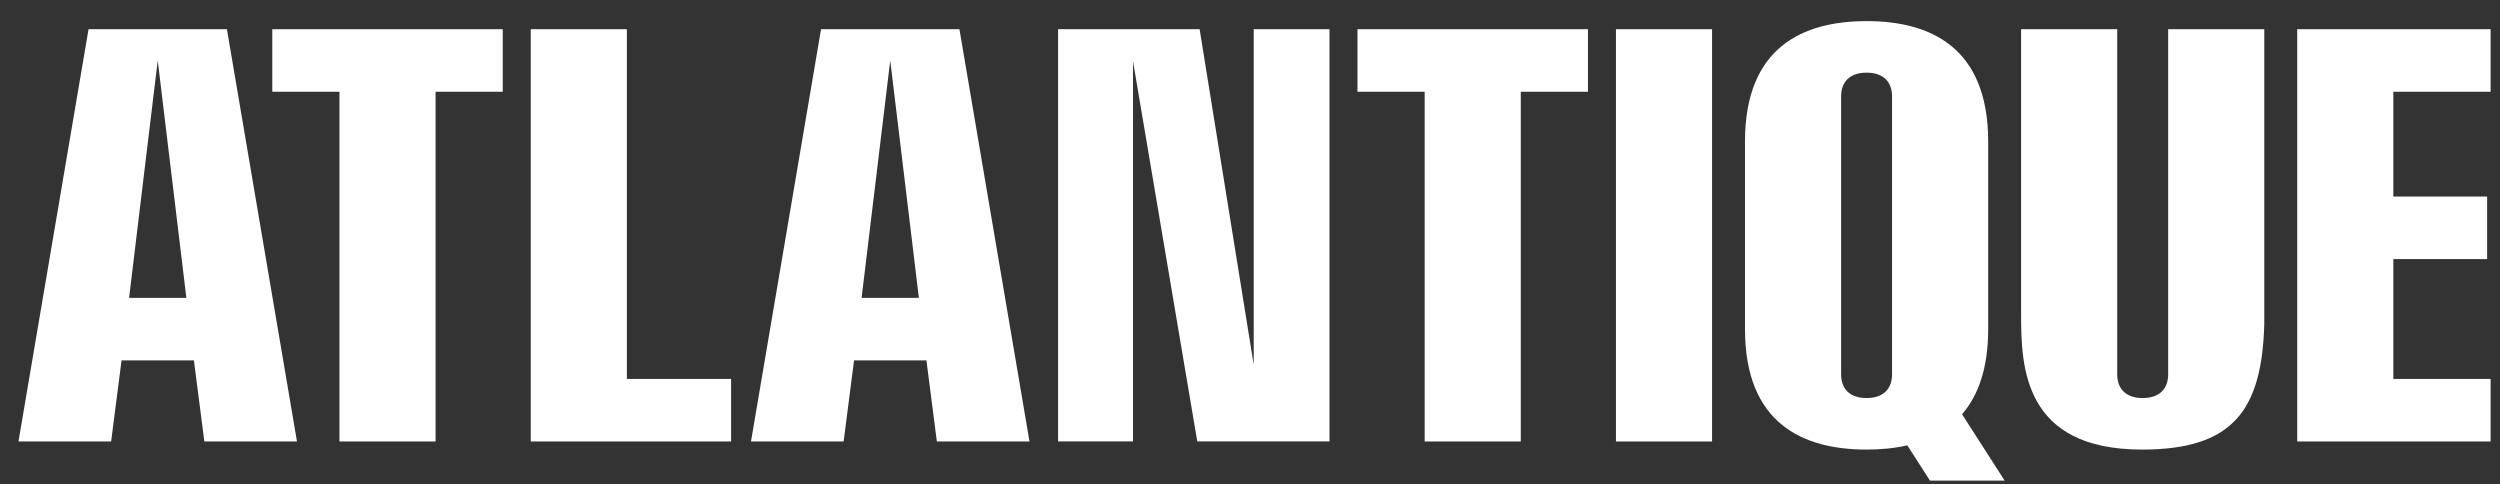
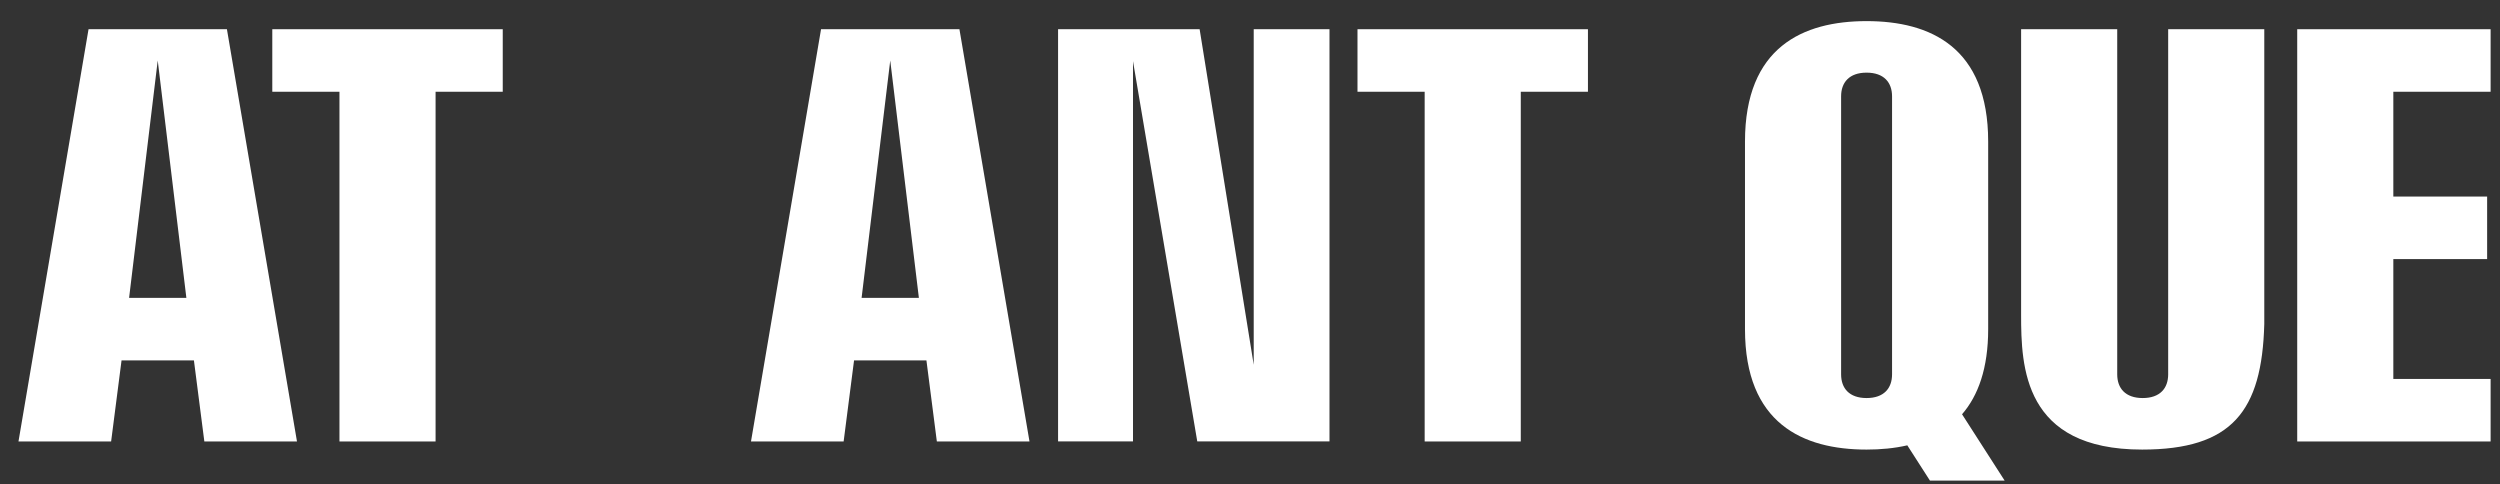
<svg xmlns="http://www.w3.org/2000/svg" width="2290.599pt" height="443.48pt" viewBox="0 0 2290.599 443.48" version="1.2">
  <rect x="0" y="0" width="2290.599" height="443.48" fill="#333333" stroke="none" />
  <g id="surface1">
    <path style=" stroke:none;fill-rule:nonzero;fill:rgb(100%,100%,100%);fill-opacity:1;" d="M 249.488 84.066 L 249.488 26.77 L 460.633 26.77 L 460.633 84.066 L 399.094 84.066 L 399.094 404.496 L 311.027 404.496 L 311.027 84.066 Z M 249.488 84.066 " />
-     <path style=" stroke:none;fill-rule:nonzero;fill:rgb(100%,100%,100%);fill-opacity:1;" d="M 486.293 404.496 L 486.293 26.77 L 574.359 26.77 L 574.359 347.199 L 669.852 347.199 L 669.852 404.496 Z M 486.293 404.496 " />
    <path style=" stroke:none;fill-rule:nonzero;fill:rgb(100%,100%,100%);fill-opacity:1;" d="M 1243.789 84.066 L 1243.789 26.77 L 1454.934 26.77 L 1454.934 84.066 L 1393.395 84.066 L 1393.395 404.496 L 1305.332 404.496 L 1305.332 84.066 Z M 1243.789 84.066 " />
-     <path style=" stroke:none;fill-rule:nonzero;fill:rgb(100%,100%,100%);fill-opacity:1;" d="M 1480.598 26.773 L 1568.66 26.773 L 1568.66 404.5 L 1480.598 404.5 Z M 1480.598 26.773 " />
    <path style=" stroke:none;fill-rule:nonzero;fill:rgb(100%,100%,100%);fill-opacity:1;" d="M 2104.801 26.77 L 2104.801 404.496 L 2281.992 404.496 L 2281.992 347.203 L 2192.863 347.203 L 2192.863 237.383 L 2278.809 237.383 L 2278.809 180.09 L 2192.863 180.09 L 2192.863 84.066 L 2281.992 84.066 L 2281.992 26.77 Z M 2104.801 26.77 " />
    <path style=" stroke:none;fill-rule:nonzero;fill:rgb(100%,100%,100%);fill-opacity:1;" d="M 144.52 55.418 L 170.762 272.93 L 118.277 272.93 Z M 81.121 26.77 L 16.93 404.496 L 101.812 404.496 L 111.363 330.223 L 177.676 330.223 L 187.227 404.496 L 272.109 404.496 L 207.914 26.77 Z M 81.121 26.77 " />
    <path style=" stroke:none;fill-rule:nonzero;fill:rgb(100%,100%,100%);fill-opacity:1;" d="M 879.07 26.77 L 752.277 26.77 L 688.086 404.496 L 772.969 404.496 L 782.516 330.227 L 848.832 330.227 L 858.379 404.496 L 943.262 404.496 Z M 789.43 272.93 L 815.676 55.418 L 841.918 272.93 Z M 789.43 272.93 " />
    <path style=" stroke:none;fill-rule:nonzero;fill:rgb(100%,100%,100%);fill-opacity:1;" d="M 969.449 26.77 L 1099.145 26.77 L 1148.707 334.25 L 1148.707 26.77 L 1218.129 26.77 L 1218.129 404.453 L 1096.984 404.453 L 1038.098 56.047 L 1038.098 404.453 L 969.449 404.453 Z M 969.449 26.77 " />
    <path style=" stroke:none;fill-rule:nonzero;fill:rgb(100%,100%,100%);fill-opacity:1;" d="M 1986.566 26.77 L 2074.629 26.77 L 2074.629 296.801 C 2072.508 376.91 2044.922 411.922 1962.691 411.922 C 1853.938 411.922 1851.816 336.059 1851.816 288.312 L 1851.816 26.77 L 1939.879 26.77 L 1939.879 342.988 C 1939.879 355.711 1947.32 364.707 1963.223 364.707 C 1979.129 364.707 1986.566 355.711 1986.566 342.988 Z M 1986.566 26.77 " />
    <path style=" stroke:none;fill-rule:nonzero;fill:rgb(100%,100%,100%);fill-opacity:1;" d="M 1686.895 342.992 L 1686.895 88.277 C 1686.895 75.559 1694.332 66.559 1710.238 66.559 C 1726.141 66.559 1733.578 75.559 1733.578 88.277 L 1733.578 342.992 C 1733.578 355.711 1726.141 364.707 1710.238 364.707 C 1694.332 364.707 1686.895 355.711 1686.895 342.992 M 1836.73 440.336 L 1797.711 379.574 C 1812.531 362.484 1821.645 337.406 1821.645 301.578 L 1821.645 129.691 C 1821.645 43.219 1768.594 19.344 1710.238 19.344 C 1651.879 19.344 1598.828 43.219 1598.828 129.691 L 1598.828 301.578 C 1598.828 388.051 1651.879 411.926 1710.238 411.926 C 1723.105 411.926 1735.711 410.762 1747.547 408.027 L 1768.293 440.336 Z M 1836.73 440.336 " />
  </g>
</svg>